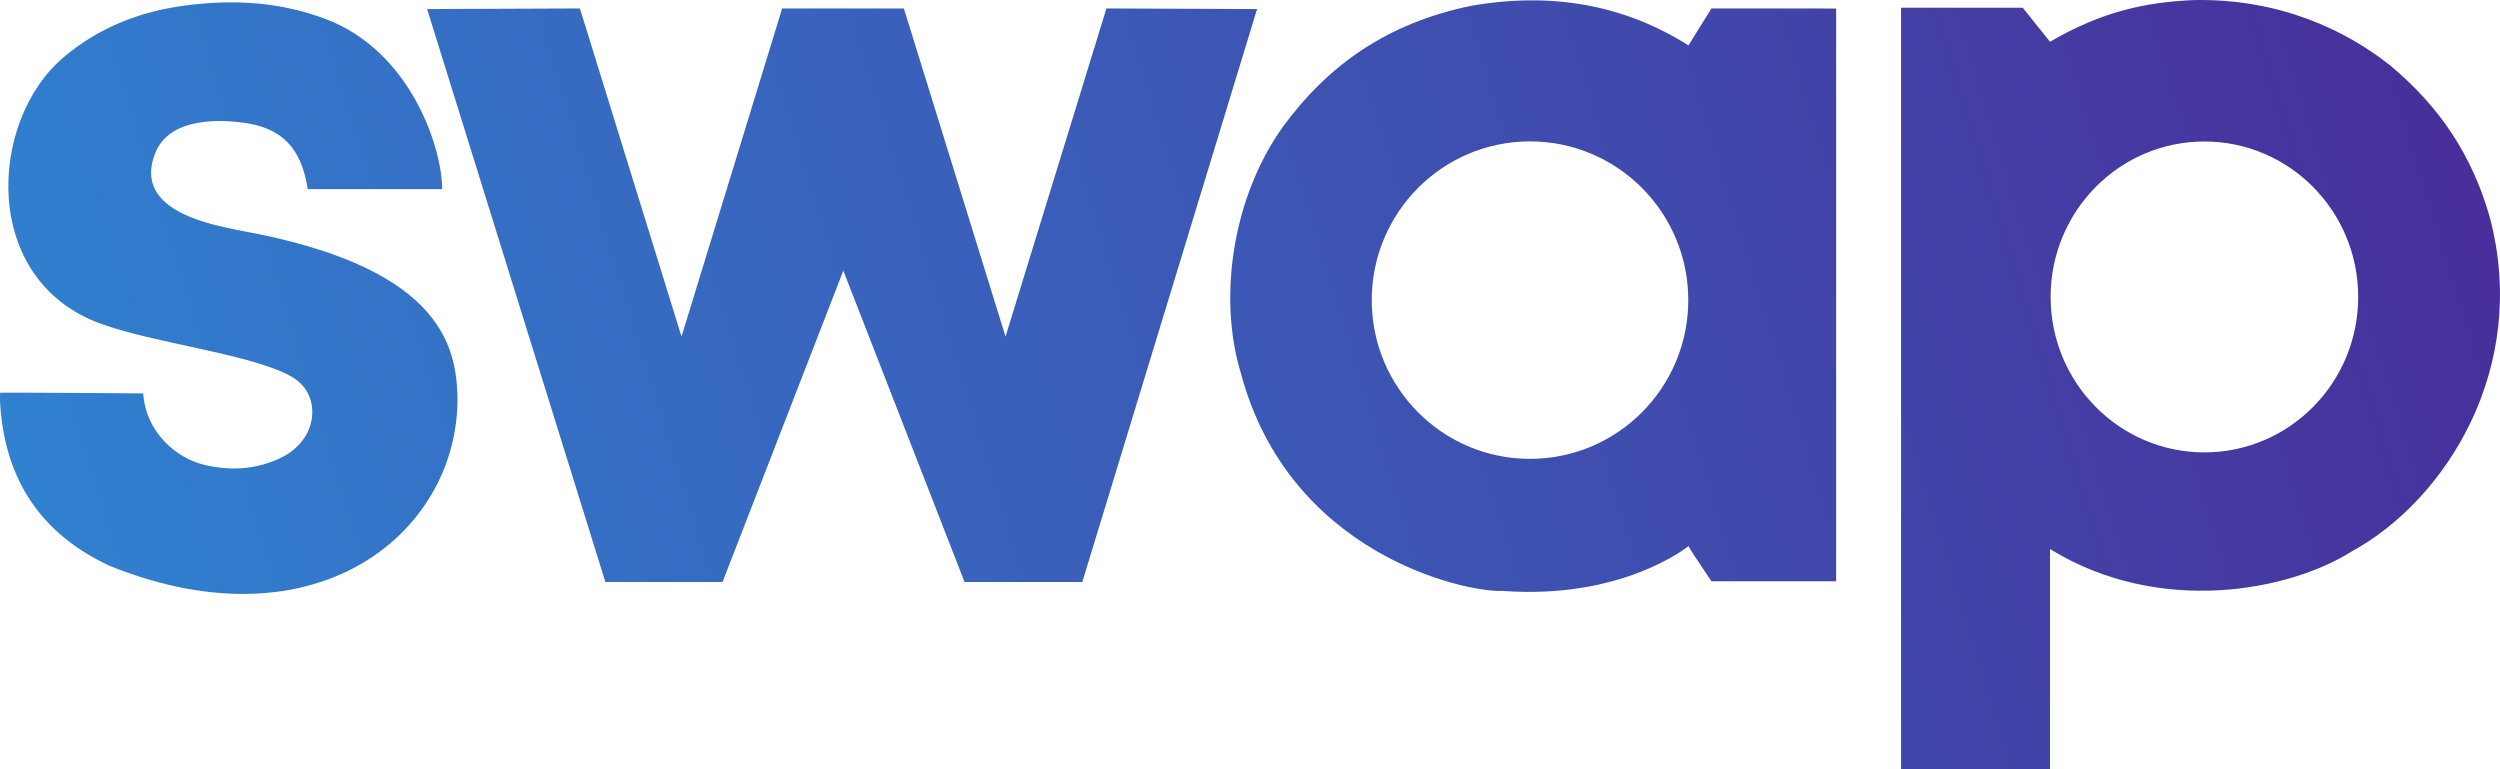
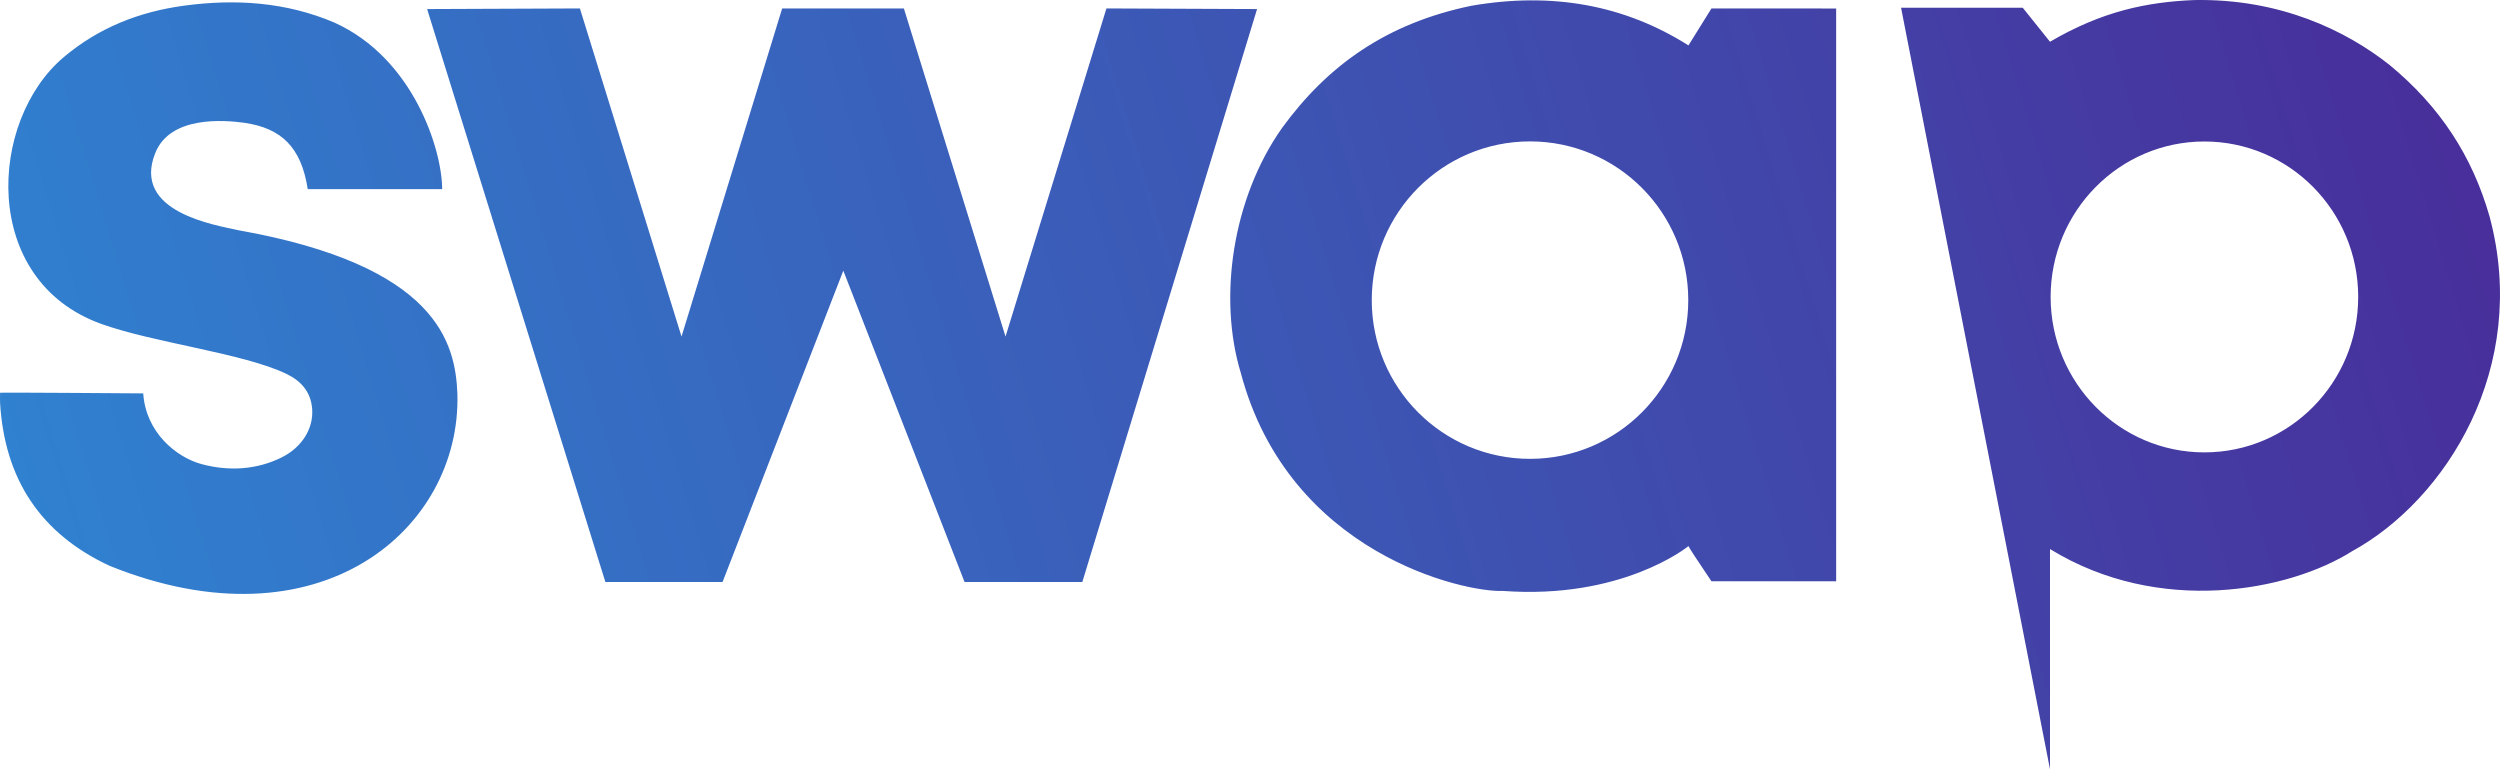
<svg xmlns="http://www.w3.org/2000/svg" width="104px" height="32px" viewBox="0 0 104 32" version="1.1">
  <title>logo/gradient</title>
  <desc>Created with Sketch.</desc>
  <defs>
    <linearGradient x1="0%" y1="54.734%" x2="100%" y2="45.266%" id="linearGradient-1">
      <stop stop-color="#3081D0" offset="0%" />
      <stop stop-color="#482F9B" offset="100%" />
    </linearGradient>
  </defs>
  <g id="Page-1" stroke="none" stroke-width="1" fill="none" fill-rule="evenodd">
    <g id="Security" transform="translate(-210, -62)" fill="url(#linearGradient-1)">
      <g id="logo/gradient" transform="translate(210, 62)">
-         <path d="M17.768,0.377 L24.124,0.351 L28.351,14.001 L32.538,0.351 L37.601,0.351 L41.83,14.001 L46.028,0.351 L52.294,0.377 L45.024,24.212 L40.126,24.212 L35.082,11.259 L30.058,24.212 L25.184,24.212 L17.768,0.377 Z M57.065,12.485 C57.065,16.132 60.012,19.088 63.649,19.088 C67.285,19.088 70.232,16.132 70.232,12.485 C70.232,8.838 67.285,5.882 63.649,5.882 C60.012,5.882 57.065,8.838 57.065,12.485 Z M76.384,0.354 L76.384,24.182 L71.197,24.182 C70.595,23.29 70.276,22.802 70.24,22.718 C70.155,22.785 67.451,24.943 62.52,24.583 C60.944,24.652 53.614,23.059 51.614,15.501 C50.674,12.405 51.258,8.266 53.331,5.326 C55.232,2.715 57.679,0.975 61.194,0.243 C64.562,-0.345 67.577,0.204 70.24,1.889 L71.197,0.351 L76.384,0.354 Z M99.411,2.706 C101.502,4.434 102.85,6.491 103.571,9.025 C105.242,15.289 101.754,20.796 97.835,22.938 C95.227,24.584 89.831,25.639 85.28,22.84 L85.28,32 L79.084,32 L79.084,0.322 L84.146,0.322 L85.28,1.737 C87.46,0.46 89.312,0.086 91.278,0.002 C94.848,-0.062 97.594,1.268 99.411,2.706 Z M91.703,18.819 C95.237,18.819 98.101,15.924 98.101,12.352 C98.101,8.781 95.237,5.886 91.703,5.886 C88.17,5.886 85.306,8.781 85.306,12.352 C85.306,15.924 88.17,18.819 91.703,18.819 Z M12.802,7.869 C12.53,6.11 11.696,5.333 10.17,5.109 C9.321,4.993 7.089,4.807 6.462,6.358 C5.462,8.833 8.978,9.364 9.931,9.58 C18.184,11.051 18.945,14.258 19.028,16.386 C19.185,22.001 13.316,27.068 4.561,23.539 C1.72,22.217 0.193,19.968 0.003,16.757 C-0.004,16.649 0.003,16.465 0.003,16.338 C0.113,16.321 5.958,16.365 5.958,16.365 C6.063,17.979 7.325,19.03 8.417,19.316 C9.508,19.601 10.655,19.554 11.714,19.03 C12.567,18.608 13.047,17.821 12.986,17.011 C12.931,16.288 12.51,15.837 11.906,15.549 C10.097,14.685 6.404,14.264 4.206,13.472 C-0.829,11.657 -0.489,5.022 2.655,2.375 C4.121,1.14 5.81,0.485 7.662,0.235 C9.793,-0.052 11.895,0.084 13.901,0.935 C17.209,2.421 18.394,6.251 18.394,7.869 L12.802,7.869 Z" id="Combined-Shape" />
+         <path d="M17.768,0.377 L24.124,0.351 L28.351,14.001 L32.538,0.351 L37.601,0.351 L41.83,14.001 L46.028,0.351 L52.294,0.377 L45.024,24.212 L40.126,24.212 L35.082,11.259 L30.058,24.212 L25.184,24.212 L17.768,0.377 Z M57.065,12.485 C57.065,16.132 60.012,19.088 63.649,19.088 C67.285,19.088 70.232,16.132 70.232,12.485 C70.232,8.838 67.285,5.882 63.649,5.882 C60.012,5.882 57.065,8.838 57.065,12.485 Z M76.384,0.354 L76.384,24.182 L71.197,24.182 C70.595,23.29 70.276,22.802 70.24,22.718 C70.155,22.785 67.451,24.943 62.52,24.583 C60.944,24.652 53.614,23.059 51.614,15.501 C50.674,12.405 51.258,8.266 53.331,5.326 C55.232,2.715 57.679,0.975 61.194,0.243 C64.562,-0.345 67.577,0.204 70.24,1.889 L71.197,0.351 L76.384,0.354 Z M99.411,2.706 C101.502,4.434 102.85,6.491 103.571,9.025 C105.242,15.289 101.754,20.796 97.835,22.938 C95.227,24.584 89.831,25.639 85.28,22.84 L85.28,32 L79.084,0.322 L84.146,0.322 L85.28,1.737 C87.46,0.46 89.312,0.086 91.278,0.002 C94.848,-0.062 97.594,1.268 99.411,2.706 Z M91.703,18.819 C95.237,18.819 98.101,15.924 98.101,12.352 C98.101,8.781 95.237,5.886 91.703,5.886 C88.17,5.886 85.306,8.781 85.306,12.352 C85.306,15.924 88.17,18.819 91.703,18.819 Z M12.802,7.869 C12.53,6.11 11.696,5.333 10.17,5.109 C9.321,4.993 7.089,4.807 6.462,6.358 C5.462,8.833 8.978,9.364 9.931,9.58 C18.184,11.051 18.945,14.258 19.028,16.386 C19.185,22.001 13.316,27.068 4.561,23.539 C1.72,22.217 0.193,19.968 0.003,16.757 C-0.004,16.649 0.003,16.465 0.003,16.338 C0.113,16.321 5.958,16.365 5.958,16.365 C6.063,17.979 7.325,19.03 8.417,19.316 C9.508,19.601 10.655,19.554 11.714,19.03 C12.567,18.608 13.047,17.821 12.986,17.011 C12.931,16.288 12.51,15.837 11.906,15.549 C10.097,14.685 6.404,14.264 4.206,13.472 C-0.829,11.657 -0.489,5.022 2.655,2.375 C4.121,1.14 5.81,0.485 7.662,0.235 C9.793,-0.052 11.895,0.084 13.901,0.935 C17.209,2.421 18.394,6.251 18.394,7.869 L12.802,7.869 Z" id="Combined-Shape" />
      </g>
    </g>
  </g>
</svg>